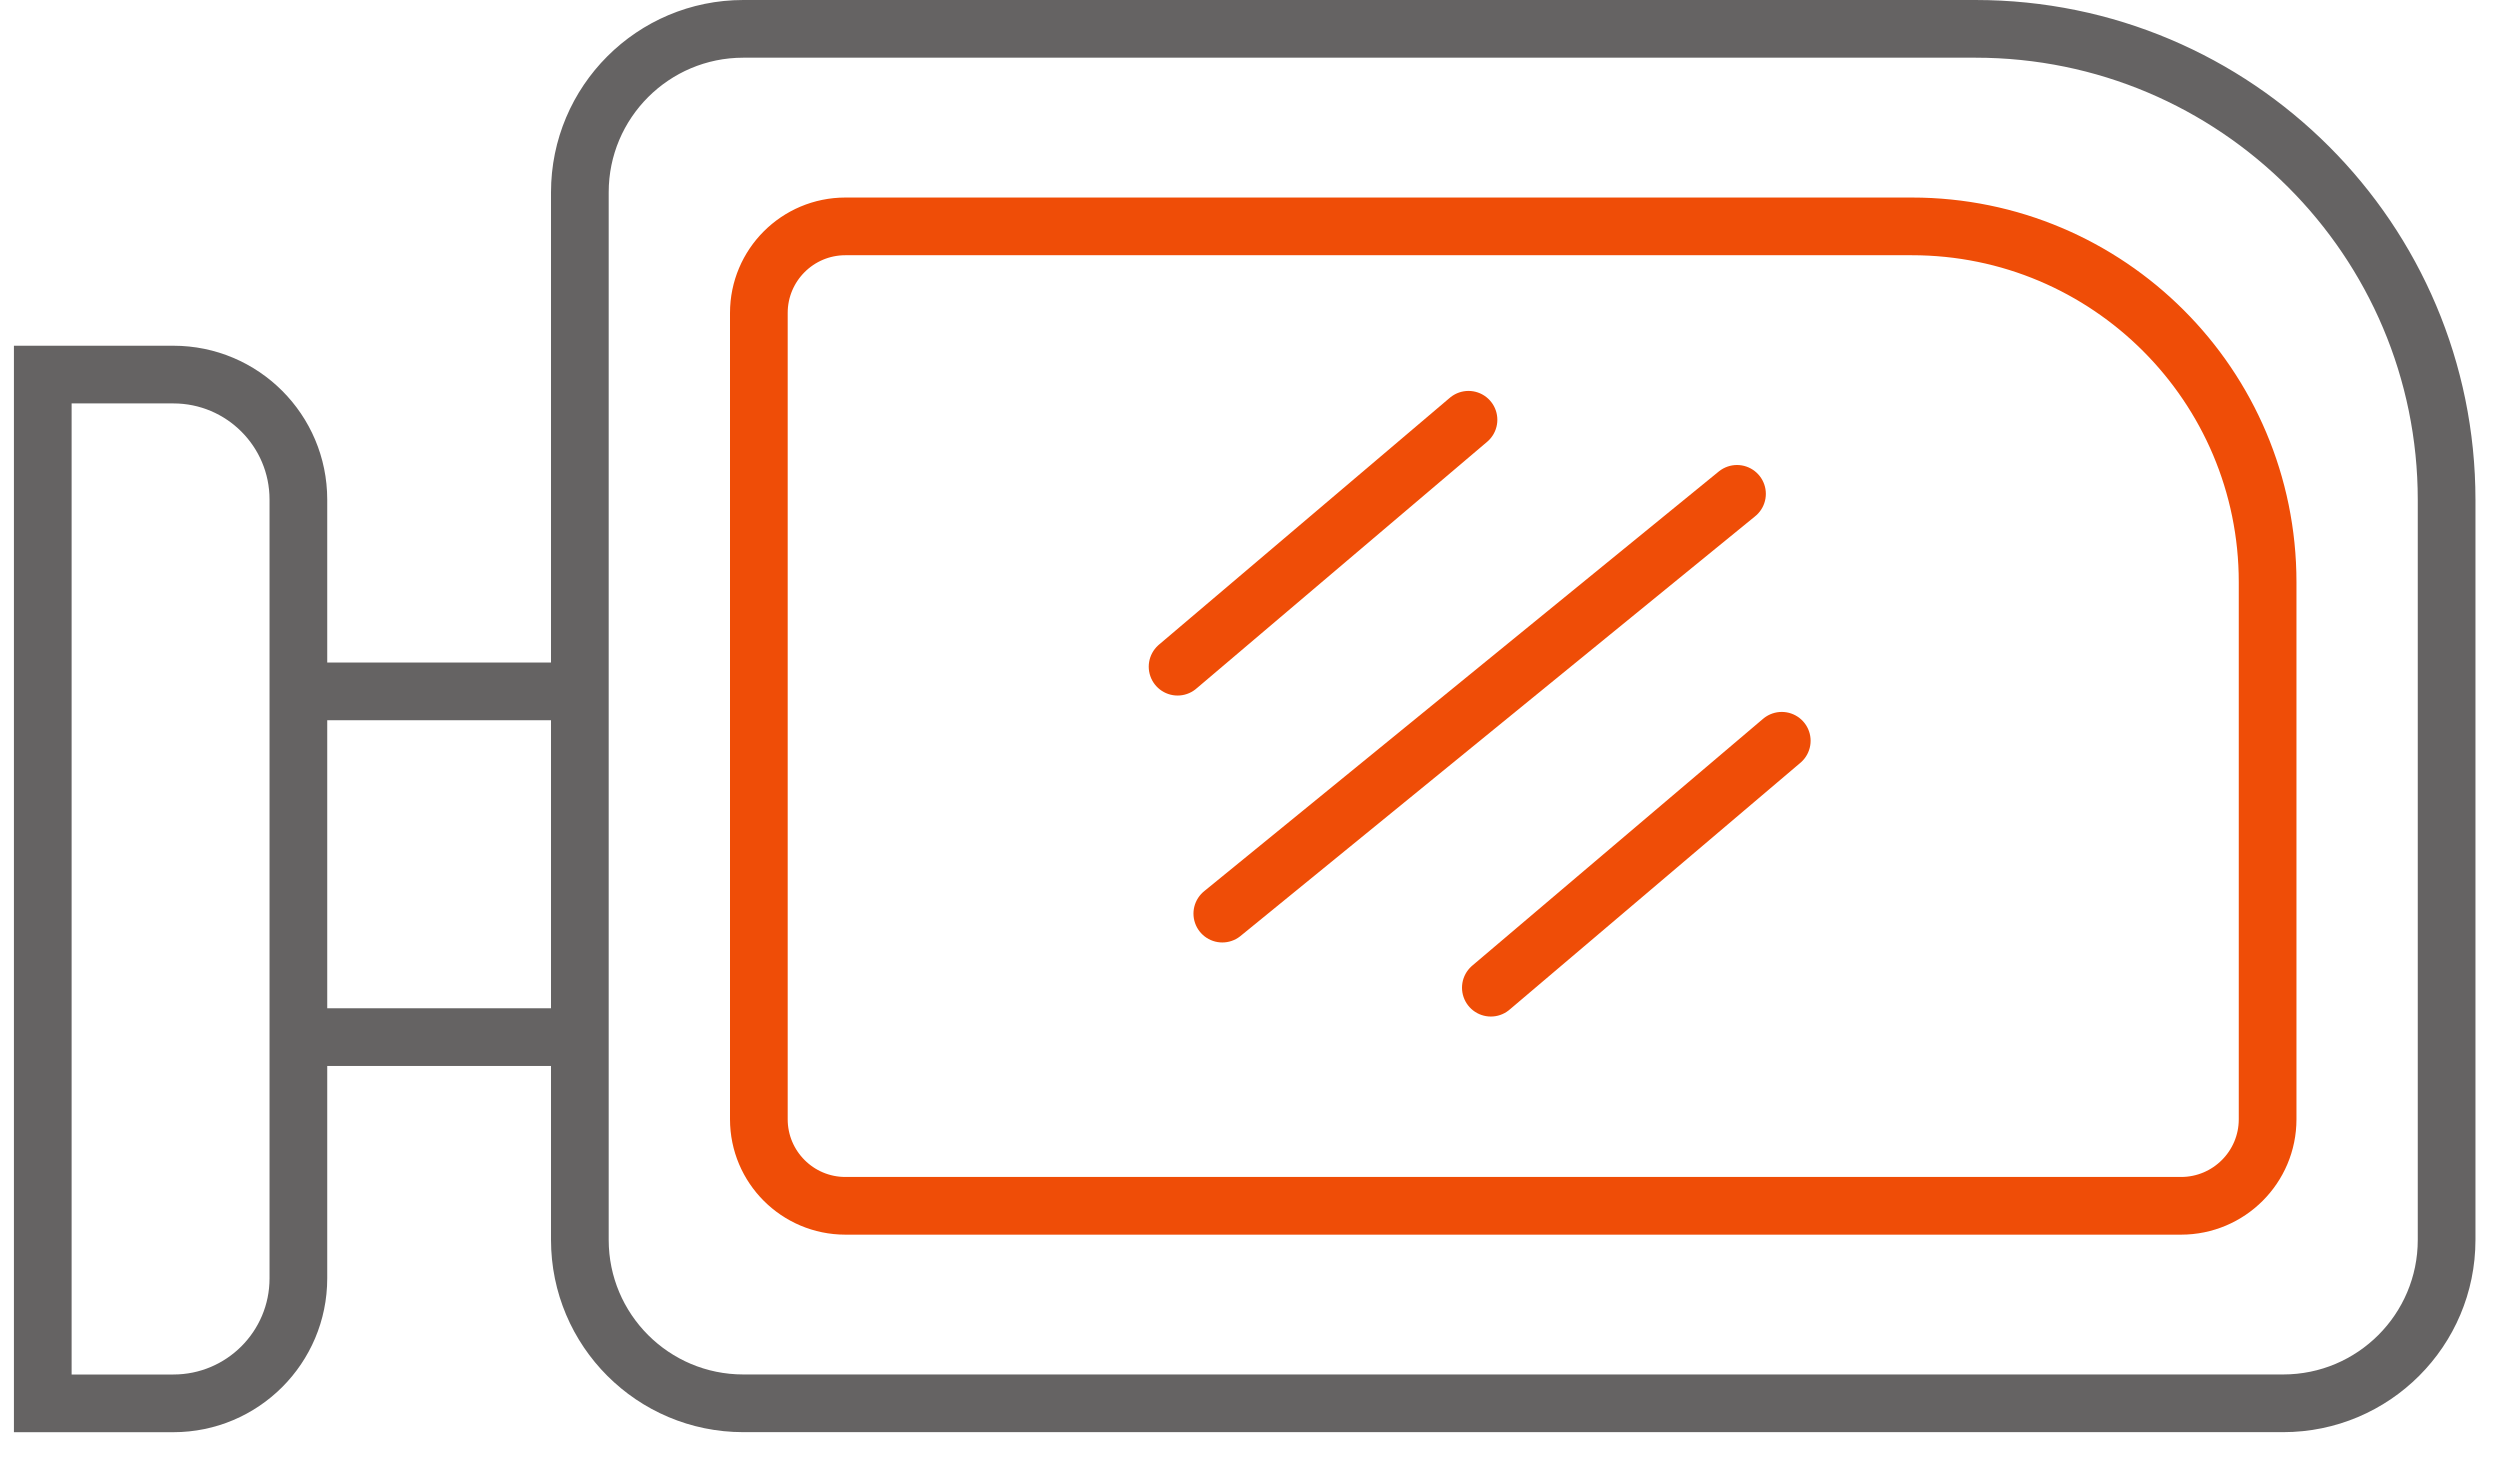
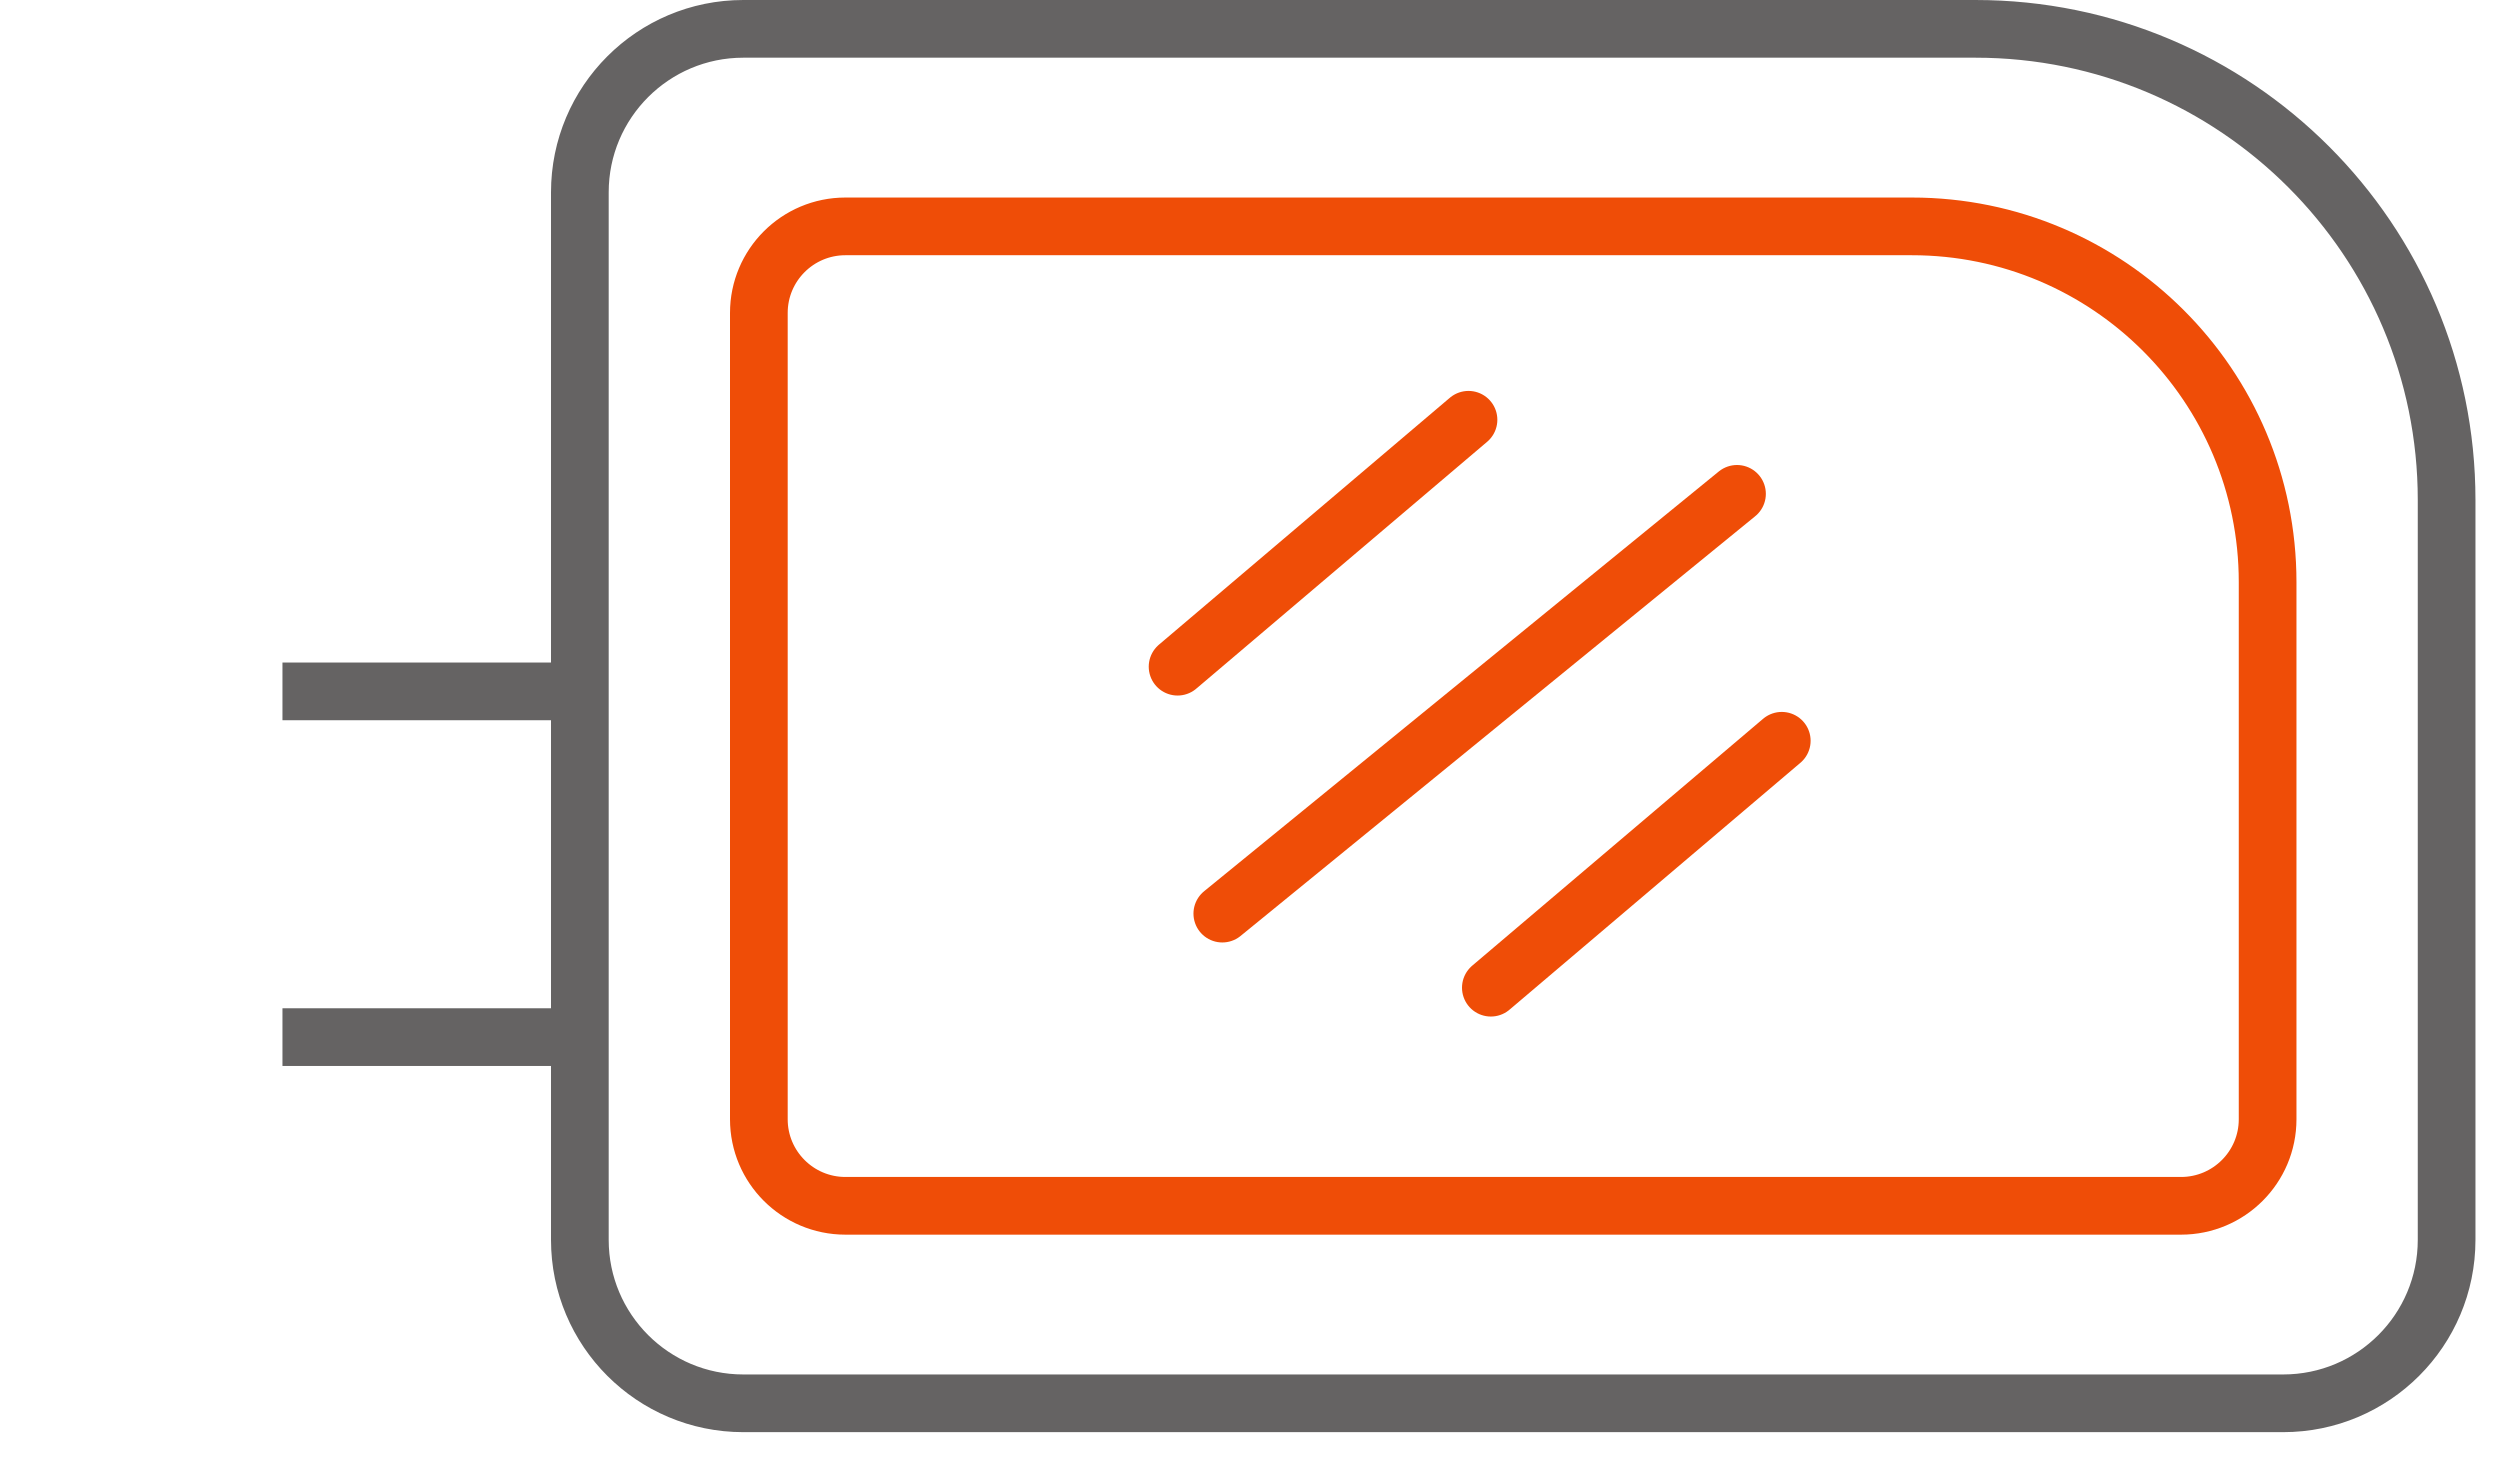
<svg xmlns="http://www.w3.org/2000/svg" width="65" height="38" viewBox="0 0 65 38" fill="none">
  <path d="M19.73 8.136C19.73 6.894 20.738 5.886 21.98 5.886H49.708C54.816 5.886 58.958 10.028 58.958 15.136V29.101C58.958 30.343 57.95 31.351 56.708 31.351H21.98C20.738 31.351 19.73 30.343 19.73 29.101V8.136Z" stroke="#EF4D07" stroke-width="1.5" />
  <path d="M31.78 23.754L45.162 12.84" stroke="#EF4D07" stroke-width="1.5" stroke-linecap="round" />
  <path d="M30.617 17.334L38.181 10.914" stroke="#EF4D07" stroke-width="1.5" stroke-linecap="round" />
  <path d="M38.762 25.68L46.326 19.26" stroke="#EF4D07" stroke-width="1.5" stroke-linecap="round" />
  <path d="M15.076 5C15.076 2.653 16.979 0.75 19.326 0.75H51.362C58.128 0.75 63.612 6.235 63.612 13V32.236C63.612 34.584 61.709 36.486 59.362 36.486H19.326C16.979 36.486 15.076 34.584 15.076 32.236V5Z" stroke="#656363" stroke-width="1.5" />
-   <path d="M1.112 9.739H4.508C6.303 9.739 7.758 11.194 7.758 12.989V33.237C7.758 35.032 6.303 36.487 4.508 36.487H1.112V9.739Z" stroke="#656363" stroke-width="1.5" />
  <path d="M7.344 26.965H15.49" stroke="#656363" stroke-width="1.5" />
  <path d="M7.344 17.976H15.49" stroke="#656363" stroke-width="1.5" />
</svg>